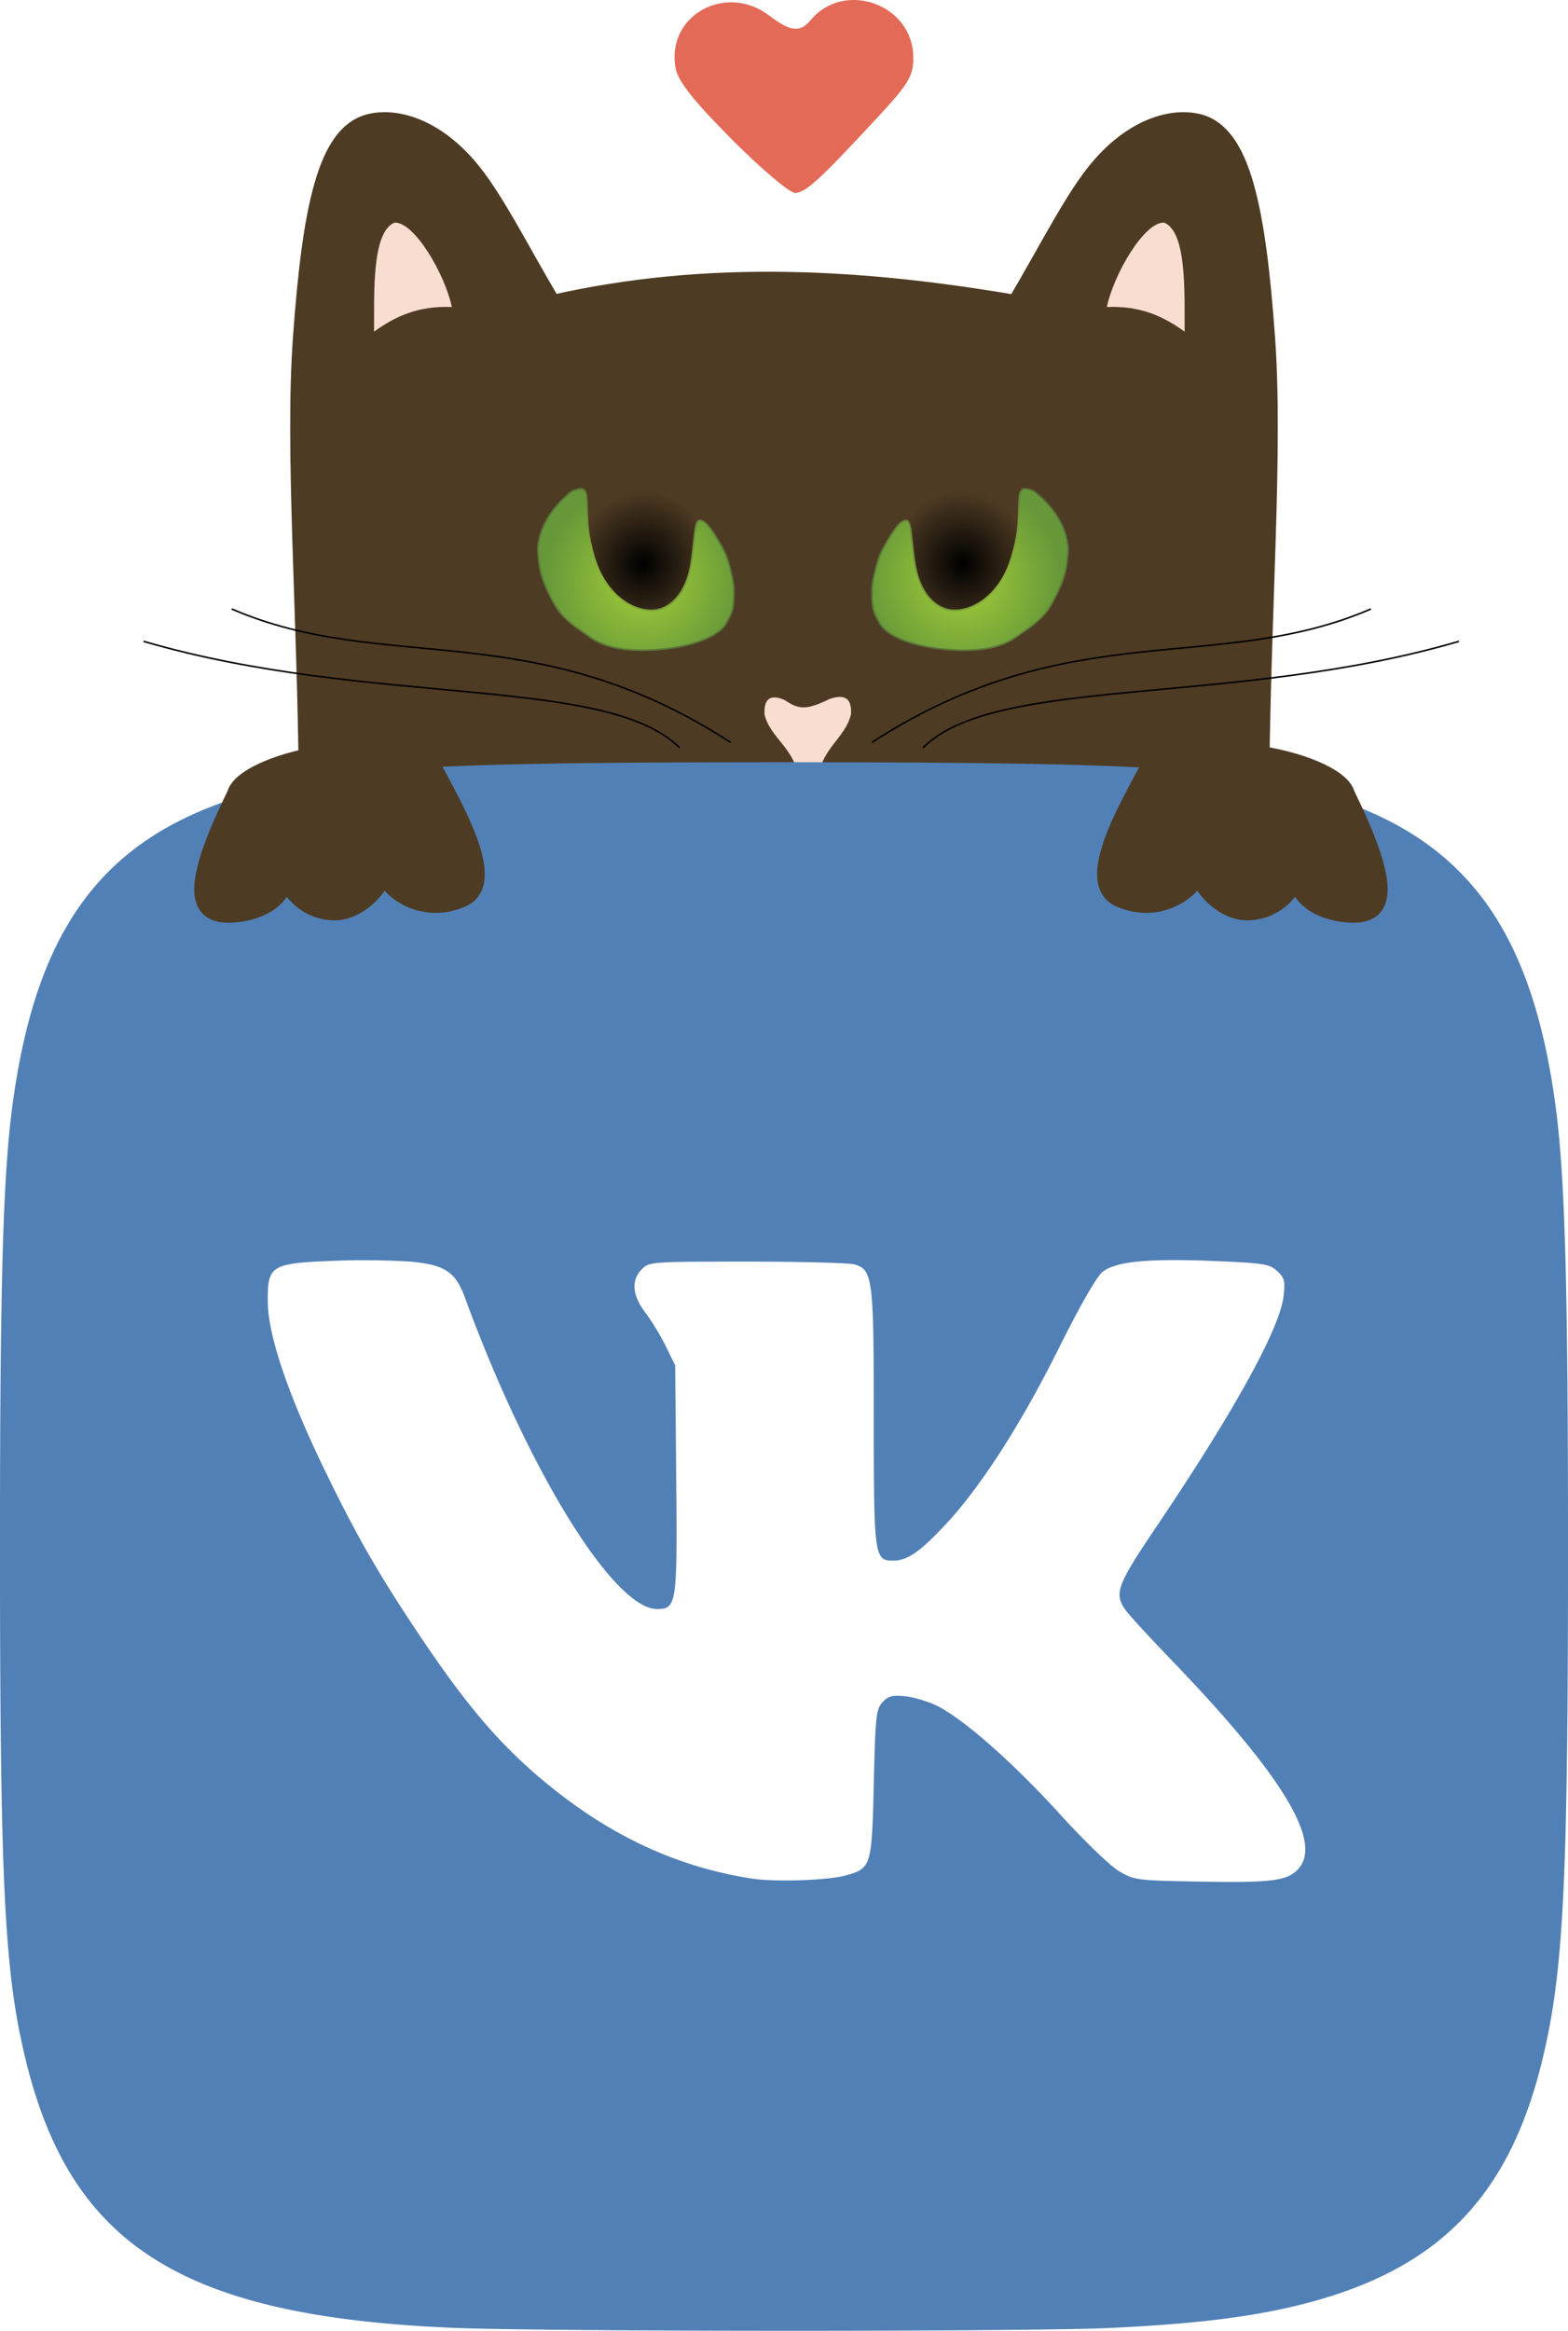
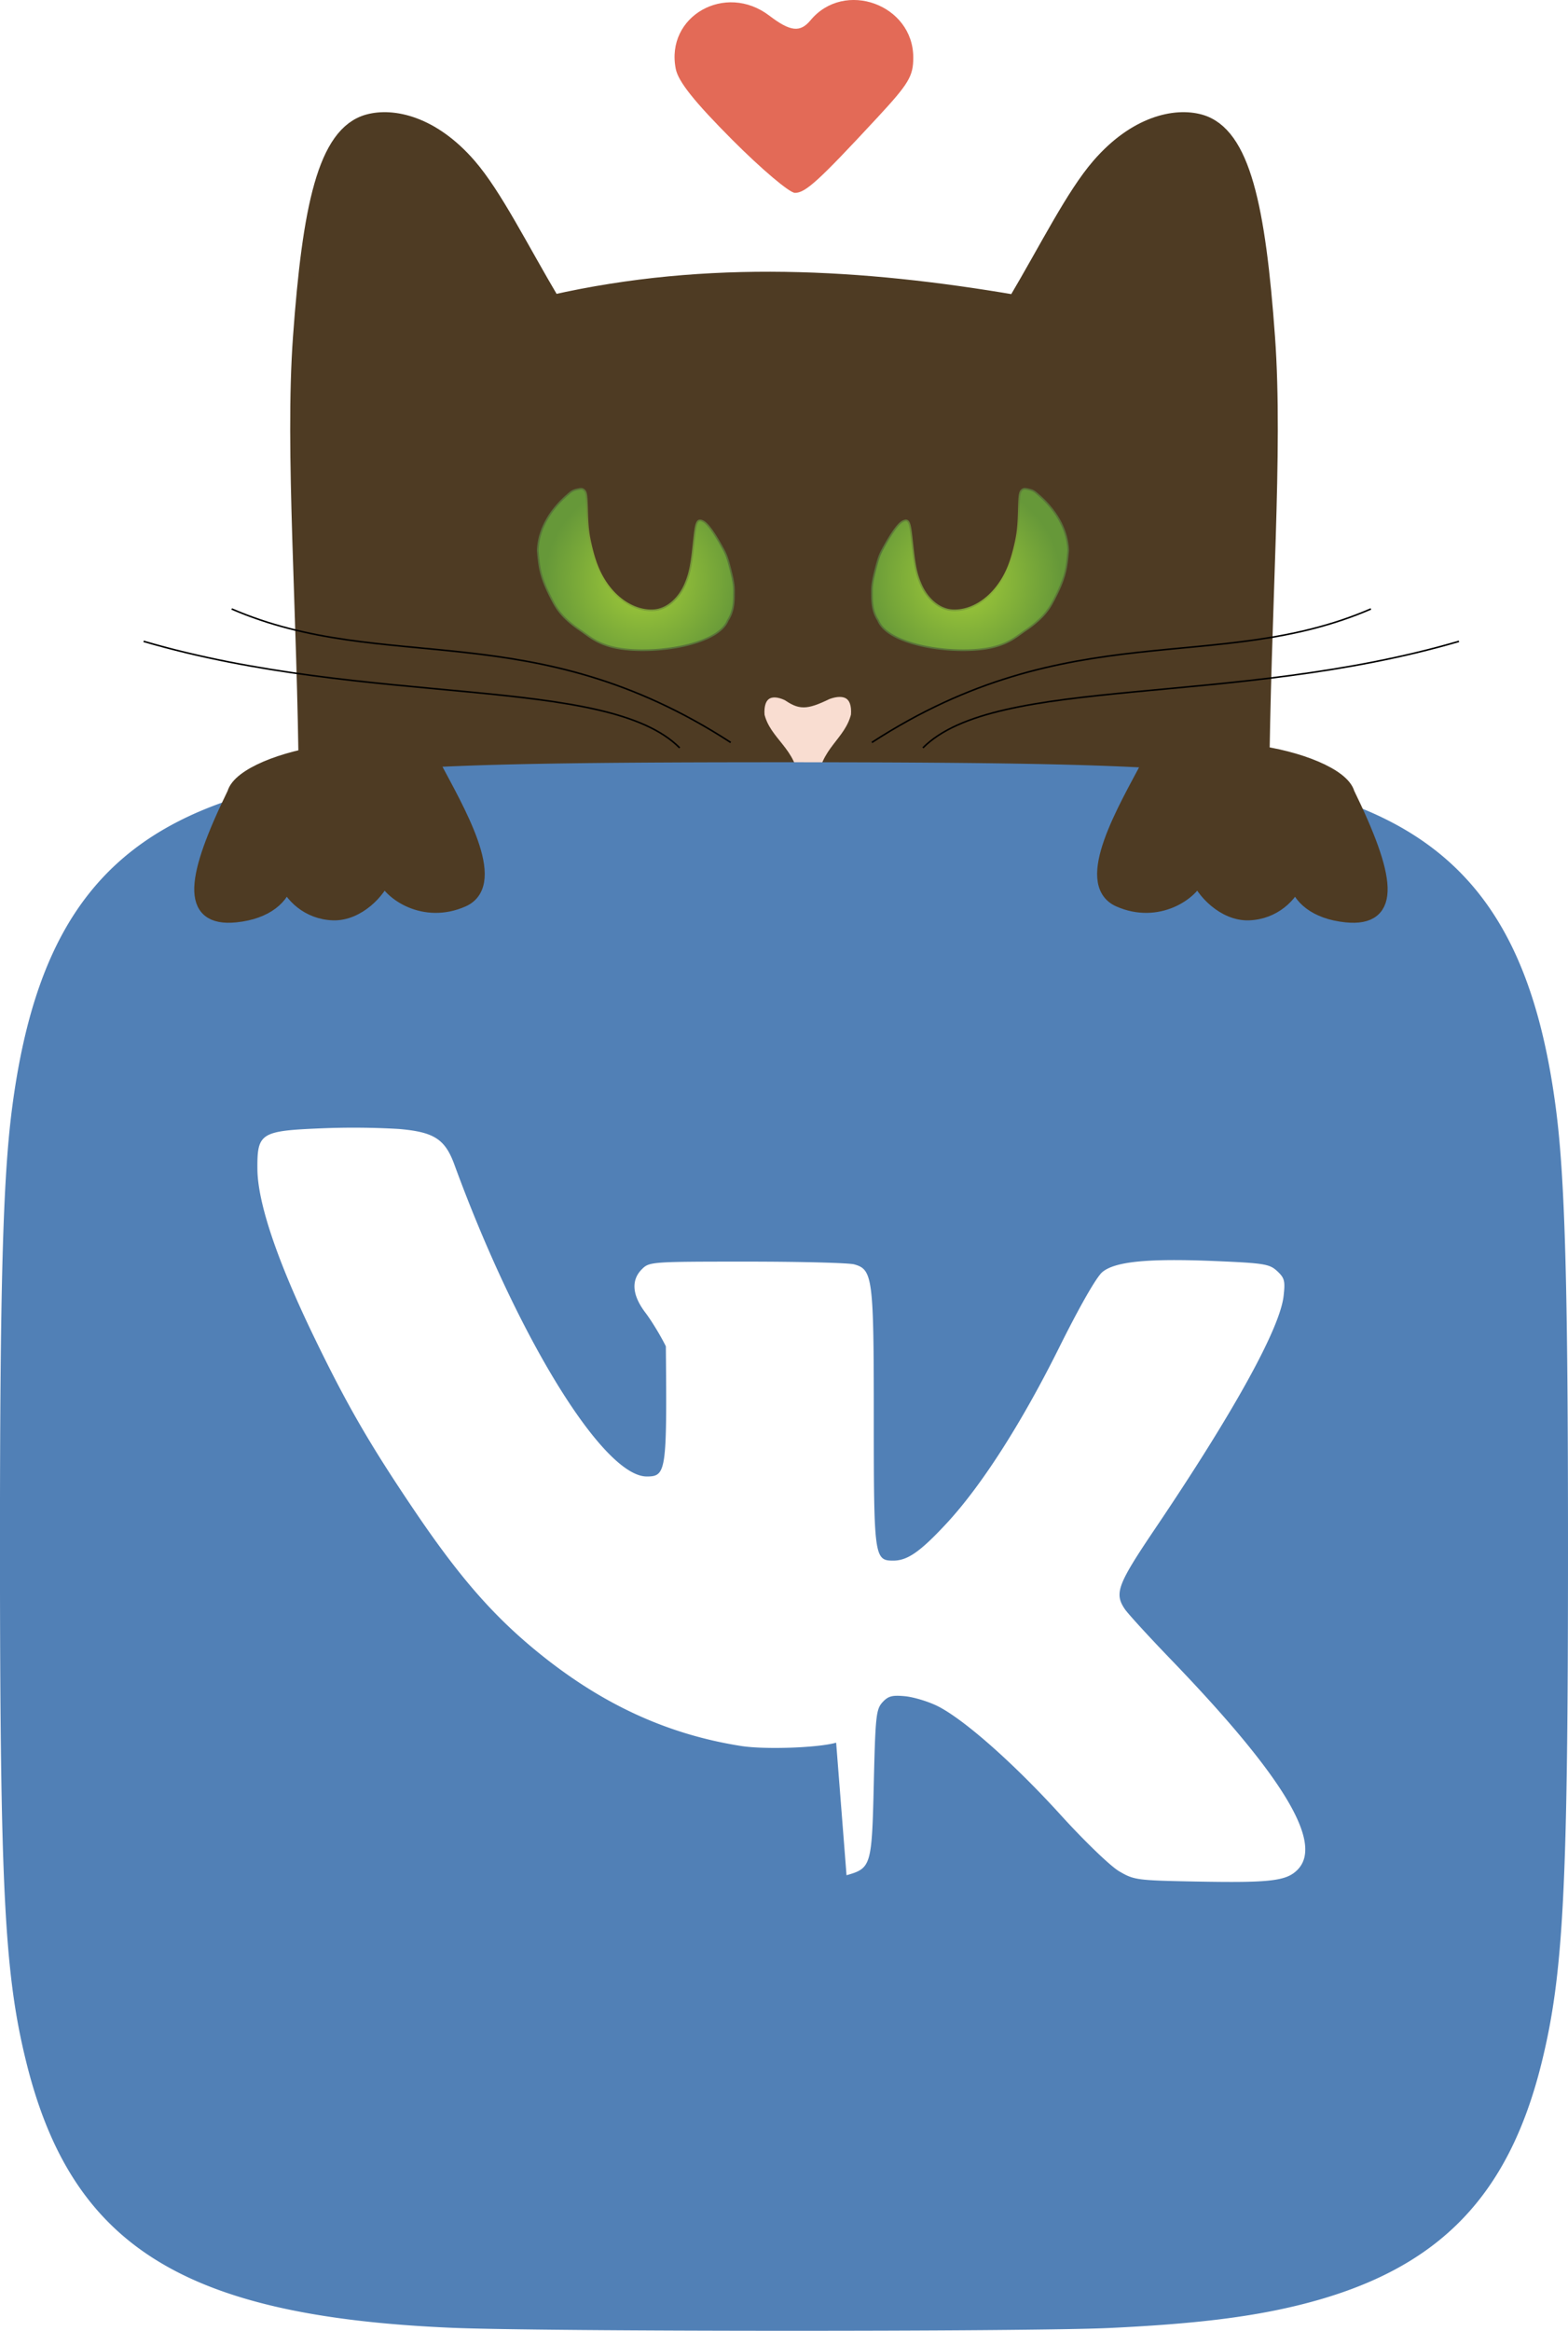
<svg xmlns="http://www.w3.org/2000/svg" xmlns:xlink="http://www.w3.org/1999/xlink" width="151.307" height="224.762" viewBox="0 0 40.033 59.468">
  <defs>
    <radialGradient xlink:href="#a" id="f" gradientUnits="userSpaceOnUse" gradientTransform="matrix(.862 .213 -.211 .852 -31.255 -22.868)" cx="38.708" cy="-93.177" fx="38.708" fy="-93.177" r="2.682" />
    <radialGradient xlink:href="#b" id="e" cx="21.509" cy="-93.576" fx="21.509" fy="-93.576" r="2.526" gradientTransform="matrix(.424 -.893 .905 .429 97.044 -34.229)" gradientUnits="userSpaceOnUse" />
    <radialGradient xlink:href="#c" id="d" cx="21.667" cy="-93.625" fx="21.667" fy="-93.625" r="2.491" gradientTransform="matrix(.193 .719 -.684 .183 -46.736 -92.428)" gradientUnits="userSpaceOnUse" />
    <radialGradient xlink:href="#c" id="g" gradientUnits="userSpaceOnUse" gradientTransform="matrix(.193 .719 -.684 .183 -46.736 -92.428)" cx="21.667" cy="-93.625" fx="21.667" fy="-93.625" r="2.491" />
    <radialGradient xlink:href="#b" id="h" gradientUnits="userSpaceOnUse" gradientTransform="matrix(.424 -.893 .905 .429 97.044 -34.229)" cx="21.509" cy="-93.576" fx="21.509" fy="-93.576" r="2.526" />
    <radialGradient xlink:href="#a" id="i" gradientUnits="userSpaceOnUse" gradientTransform="matrix(.862 .213 -.211 .852 -31.255 -22.868)" cx="38.708" cy="-93.177" fx="38.708" fy="-93.177" r="2.682" />
    <linearGradient id="c">
      <stop style="stop-color:#000;stop-opacity:1" offset="0" />
      <stop style="stop-color:#4e3b23;stop-opacity:1" offset="1" />
    </linearGradient>
    <linearGradient id="b">
      <stop style="stop-color:#a5cf39;stop-opacity:1" offset="0" />
      <stop style="stop-color:#669839;stop-opacity:1" offset="1" />
    </linearGradient>
    <linearGradient id="a">
      <stop style="stop-color:#a5cf39;stop-opacity:1" offset="0" />
      <stop style="stop-color:#597339;stop-opacity:1" offset="1" />
    </linearGradient>
  </defs>
  <path d="M15.6-104.803c-.966-.97-1.376-1.484-1.44-1.807-.268-1.345 1.266-2.216 2.391-1.357.533.406.785.435 1.049.117.864-1.042 2.624-.405 2.624.95 0 .478-.112.665-.93 1.546-1.485 1.6-1.822 1.907-2.09 1.907-.14 0-.86-.61-1.604-1.356" style="fill:#e36a57;stroke-width:.139" transform="translate(3.093 108.368)" />
  <path style="fill:#4e3b23;fill-opacity:1;stroke:#4e3b23;stroke-width:.4;stroke-linecap:butt;stroke-linejoin:miter;stroke-miterlimit:4;stroke-dasharray:none;stroke-opacity:1" d="M29.11-88.227c.037-4.623.361-8.619.15-11.537-.239-3.302-.629-5.186-1.72-5.488-.622-.172-1.629.033-2.568 1.118-.657.76-1.302 2.07-2.143 3.49-3.91-.667-7.838-.9-11.811 0-.841-1.42-1.486-2.73-2.143-3.49-.94-1.085-1.946-1.29-2.567-1.118-1.093.302-1.482 2.186-1.721 5.488-.211 2.918.113 6.914.15 11.537" transform="translate(3.093 108.368)" />
-   <path style="fill:url(#d);fill-opacity:1;stroke:none;stroke-width:.009;stroke-linecap:butt;stroke-linejoin:miter;stroke-miterlimit:4;stroke-dasharray:none;stroke-opacity:1" d="M19.303-92.602c-.127-.242-.106-.511-.11-.768-.02-1.653 2.264-3.424 3.736-2.687.74.37 1.304 1.102 1.242 1.837a2.83 2.83 0 0 1-.56 1.456c-.21.283-.505.452-.783.624-.217.135-.528.233-.693.293-.225.084-.473.075-.71.055-.948-.279-1.812-.232-2.122-.81" transform="translate(3.093 108.368)" />
  <path style="opacity:1;fill:url(#e);fill-opacity:1;stroke:url(#f);stroke-width:.042;stroke-linecap:round;stroke-linejoin:round;stroke-miterlimit:4;stroke-dasharray:none;stroke-dashoffset:0;stroke-opacity:1" d="M19.327-92.539c-.11-.169-.156-.349-.157-.627 0-.17-.016-.254.074-.614.094-.379.127-.449.222-.621.13-.233.336-.58.48-.66.213-.116.198.106.278.787.045.379.09.575.186.8.17.399.487.661.819.677.454.023.926-.262 1.235-.745.148-.23.248-.479.333-.822.088-.355.11-.536.122-1.012.01-.389.021-.448.087-.498.04-.03.07-.03.181-.004s.145.06.237.14c.321.277.732.766.755 1.415-.039.475-.075.714-.39 1.306a1.6 1.6 0 0 1-.328.436 2.6 2.6 0 0 1-.33.267c-.256.17-.408.33-.808.442-.854.241-2.72.02-2.996-.667" transform="translate(3.093 108.368)" />
  <path d="M17.165-88.386c-.015-.796-.699-1.035-.87-1.727-.042-.546.28-.712.708-.51.328.216.45.25 1.035-.034.452-.165.77-.005.727.54-.17.693-.825.93-.84 1.725" style="fill:#f9ddd1;fill-opacity:1;stroke:#4e3b23;stroke-width:.265px;stroke-linecap:butt;stroke-linejoin:miter;stroke-opacity:1" transform="translate(3.093 108.368)" />
-   <path style="fill:#5180b6;stroke-width:.088" d="M16.074-46.838c-6.856-.292-9.717-2.076-10.881-6.785-.556-2.248-.667-4.43-.67-13.097 0-6.618.075-9.415.305-11.201.625-4.856 2.495-7.187 6.571-8.19 2.269-.557 4.5-.671 13.141-.671 6.58 0 9.376.076 11.157.305 5.513.71 7.839 3.036 8.554 8.556.231 1.78.307 4.573.306 11.245 0 8.568-.115 10.801-.668 13.053-.86 3.503-2.704 5.347-6.208 6.207-1.263.31-2.69.482-4.844.583-2.08.097-14.453.094-16.763-.005m10.063-11.547c.63-.179.647-.238.696-2.338.04-1.72.06-1.895.22-2.073.146-.16.247-.188.58-.156.22.022.592.134.826.25.676.338 1.946 1.46 3.137 2.77.617.679 1.277 1.314 1.5 1.445.382.225.452.234 1.979.263 1.874.035 2.29-.013 2.573-.297.678-.678-.347-2.38-3.237-5.377-.561-.582-1.087-1.157-1.168-1.276-.274-.405-.19-.627.777-2.06 2-2.962 3.179-5.093 3.275-5.924.045-.389.026-.465-.162-.64-.194-.18-.328-.203-1.53-.255-1.751-.076-2.611.006-2.936.28-.15.126-.577.872-1.094 1.91-.973 1.956-2.001 3.558-2.903 4.524-.66.707-.98.927-1.342.927-.481 0-.495-.098-.495-3.638 0-3.584-.026-3.789-.501-3.921-.137-.038-1.368-.07-2.737-.07-2.446 0-2.493.004-2.683.194-.28.28-.249.663.09 1.109.156.205.391.592.522.858l.238.485.027 2.897c.029 3.194.01 3.321-.487 3.321-1.11 0-3.294-3.538-4.912-7.957-.24-.655-.521-.834-1.43-.91a20 20 0 0 0-1.956-.016c-1.566.064-1.651.118-1.643 1.045.008.86.51 2.347 1.449 4.285.837 1.73 1.428 2.75 2.568 4.435 1.094 1.617 1.932 2.59 3.001 3.484 1.67 1.396 3.386 2.204 5.33 2.51.604.095 1.964.048 2.428-.084" transform="translate(-4.524 106.23)" />
+   <path style="fill:#5180b6;stroke-width:.088" d="M16.074-46.838c-6.856-.292-9.717-2.076-10.881-6.785-.556-2.248-.667-4.43-.67-13.097 0-6.618.075-9.415.305-11.201.625-4.856 2.495-7.187 6.571-8.19 2.269-.557 4.5-.671 13.141-.671 6.58 0 9.376.076 11.157.305 5.513.71 7.839 3.036 8.554 8.556.231 1.78.307 4.573.306 11.245 0 8.568-.115 10.801-.668 13.053-.86 3.503-2.704 5.347-6.208 6.207-1.263.31-2.69.482-4.844.583-2.08.097-14.453.094-16.763-.005m10.063-11.547c.63-.179.647-.238.696-2.338.04-1.72.06-1.895.22-2.073.146-.16.247-.188.58-.156.22.022.592.134.826.25.676.338 1.946 1.46 3.137 2.77.617.679 1.277 1.314 1.5 1.445.382.225.452.234 1.979.263 1.874.035 2.29-.013 2.573-.297.678-.678-.347-2.38-3.237-5.377-.561-.582-1.087-1.157-1.168-1.276-.274-.405-.19-.627.777-2.06 2-2.962 3.179-5.093 3.275-5.924.045-.389.026-.465-.162-.64-.194-.18-.328-.203-1.53-.255-1.751-.076-2.611.006-2.936.28-.15.126-.577.872-1.094 1.91-.973 1.956-2.001 3.558-2.903 4.524-.66.707-.98.927-1.342.927-.481 0-.495-.098-.495-3.638 0-3.584-.026-3.789-.501-3.921-.137-.038-1.368-.07-2.737-.07-2.446 0-2.493.004-2.683.194-.28.28-.249.663.09 1.109.156.205.391.592.522.858c.029 3.194.01 3.321-.487 3.321-1.11 0-3.294-3.538-4.912-7.957-.24-.655-.521-.834-1.43-.91a20 20 0 0 0-1.956-.016c-1.566.064-1.651.118-1.643 1.045.008.86.51 2.347 1.449 4.285.837 1.73 1.428 2.75 2.568 4.435 1.094 1.617 1.932 2.59 3.001 3.484 1.67 1.396 3.386 2.204 5.33 2.51.604.095 1.964.048 2.428-.084" transform="translate(-4.524 106.23)" />
  <path style="fill:#4e3b23;fill-opacity:1;stroke:#4e3b23;stroke-width:.4;stroke-linecap:butt;stroke-linejoin:miter;stroke-miterlimit:4;stroke-dasharray:none;stroke-opacity:1" d="M2.906-88.118c-1.045 2.143-1.199 3.21.018 3.084.772-.08 1.196-.457 1.28-.9.144.39.574.828 1.212.848.612.018 1.162-.557 1.295-.956.157.449 1.034 1.047 2.003.617.95-.42-.165-2.3-.758-3.42-.188-.294-1.451-.464-2.644-.318-1.177.144-2.285.599-2.406 1.045zm28.389 0c1.045 2.143 1.199 3.21-.018 3.084-.772-.08-1.196-.457-1.28-.9-.144.39-.574.828-1.213.848-.61.018-1.16-.557-1.294-.956-.157.449-1.034 1.047-2.003.617-.95-.42.165-2.3.758-3.42.188-.294 1.451-.464 2.644-.318 1.177.144 2.285.599 2.406 1.045z" transform="translate(3.093 108.368)" />
-   <path d="M27.152-99.906c-.525-.38-1.123-.668-1.986-.628.18-.849.96-2.179 1.463-2.154.59.243.516 1.831.523 2.782m-20.695 0c.525-.38 1.123-.668 1.986-.628-.18-.849-.96-2.179-1.463-2.154-.59.243-.516 1.831-.523 2.782" style="fill:#f9ddd1;fill-opacity:1;stroke:none;stroke-width:.139px;stroke-linecap:butt;stroke-linejoin:miter;stroke-opacity:1" transform="translate(3.093 108.368)" />
-   <path d="M19.303-92.602c-.127-.242-.106-.511-.11-.768-.02-1.653 2.264-3.424 3.736-2.687.74.37 1.304 1.102 1.242 1.837a2.83 2.83 0 0 1-.56 1.456c-.21.283-.505.452-.783.624-.217.135-.528.233-.693.293-.225.084-.473.075-.71.055-.948-.279-1.812-.232-2.122-.81" style="fill:url(#g);fill-opacity:1;stroke:none;stroke-width:.009;stroke-linecap:butt;stroke-linejoin:miter;stroke-miterlimit:4;stroke-dasharray:none;stroke-opacity:1" transform="matrix(-1 0 0 1 37.908 108.368)" />
  <path d="M19.327-92.539c-.11-.169-.156-.349-.157-.627 0-.17-.016-.254.074-.614.094-.379.127-.449.222-.621.13-.233.336-.58.48-.66.213-.116.198.106.278.787.045.379.09.575.186.8.17.399.487.661.819.677.454.023.926-.262 1.235-.745.148-.23.248-.479.333-.822.088-.355.11-.536.122-1.012.01-.389.021-.448.087-.498.04-.03.07-.03.181-.004s.145.06.237.14c.321.277.732.766.755 1.415-.039.475-.075.714-.39 1.306a1.6 1.6 0 0 1-.328.436 2.6 2.6 0 0 1-.33.267c-.256.17-.408.33-.808.442-.854.241-2.72.02-2.996-.667" style="opacity:1;fill:url(#h);fill-opacity:1;stroke:url(#i);stroke-width:.042;stroke-linecap:round;stroke-linejoin:round;stroke-miterlimit:4;stroke-dasharray:none;stroke-dashoffset:0;stroke-opacity:1" transform="matrix(-1 0 0 1 37.908 108.368)" />
  <path d="M15.563-89.425c-5.061-3.282-8.816-1.71-12.741-3.406" style="fill:none;stroke:#000;stroke-width:.04;stroke-linecap:butt;stroke-linejoin:miter;stroke-miterlimit:4;stroke-dasharray:none;stroke-opacity:1" transform="translate(3.093 108.368)" />
  <path style="fill:none;stroke:#000;stroke-width:.04;stroke-linecap:butt;stroke-linejoin:miter;stroke-miterlimit:4;stroke-dasharray:none;stroke-opacity:1" d="M14.26-89.287c-1.856-1.865-7.938-1.035-13.687-2.718m18.594 2.58c5.061-3.282 8.816-1.71 12.741-3.406" transform="translate(3.093 108.368)" />
  <path d="M20.47-89.287c1.856-1.865 7.938-1.035 13.687-2.718" style="fill:none;stroke:#000;stroke-width:.04;stroke-linecap:butt;stroke-linejoin:miter;stroke-miterlimit:4;stroke-dasharray:none;stroke-opacity:1" transform="translate(3.093 108.368)" />
</svg>